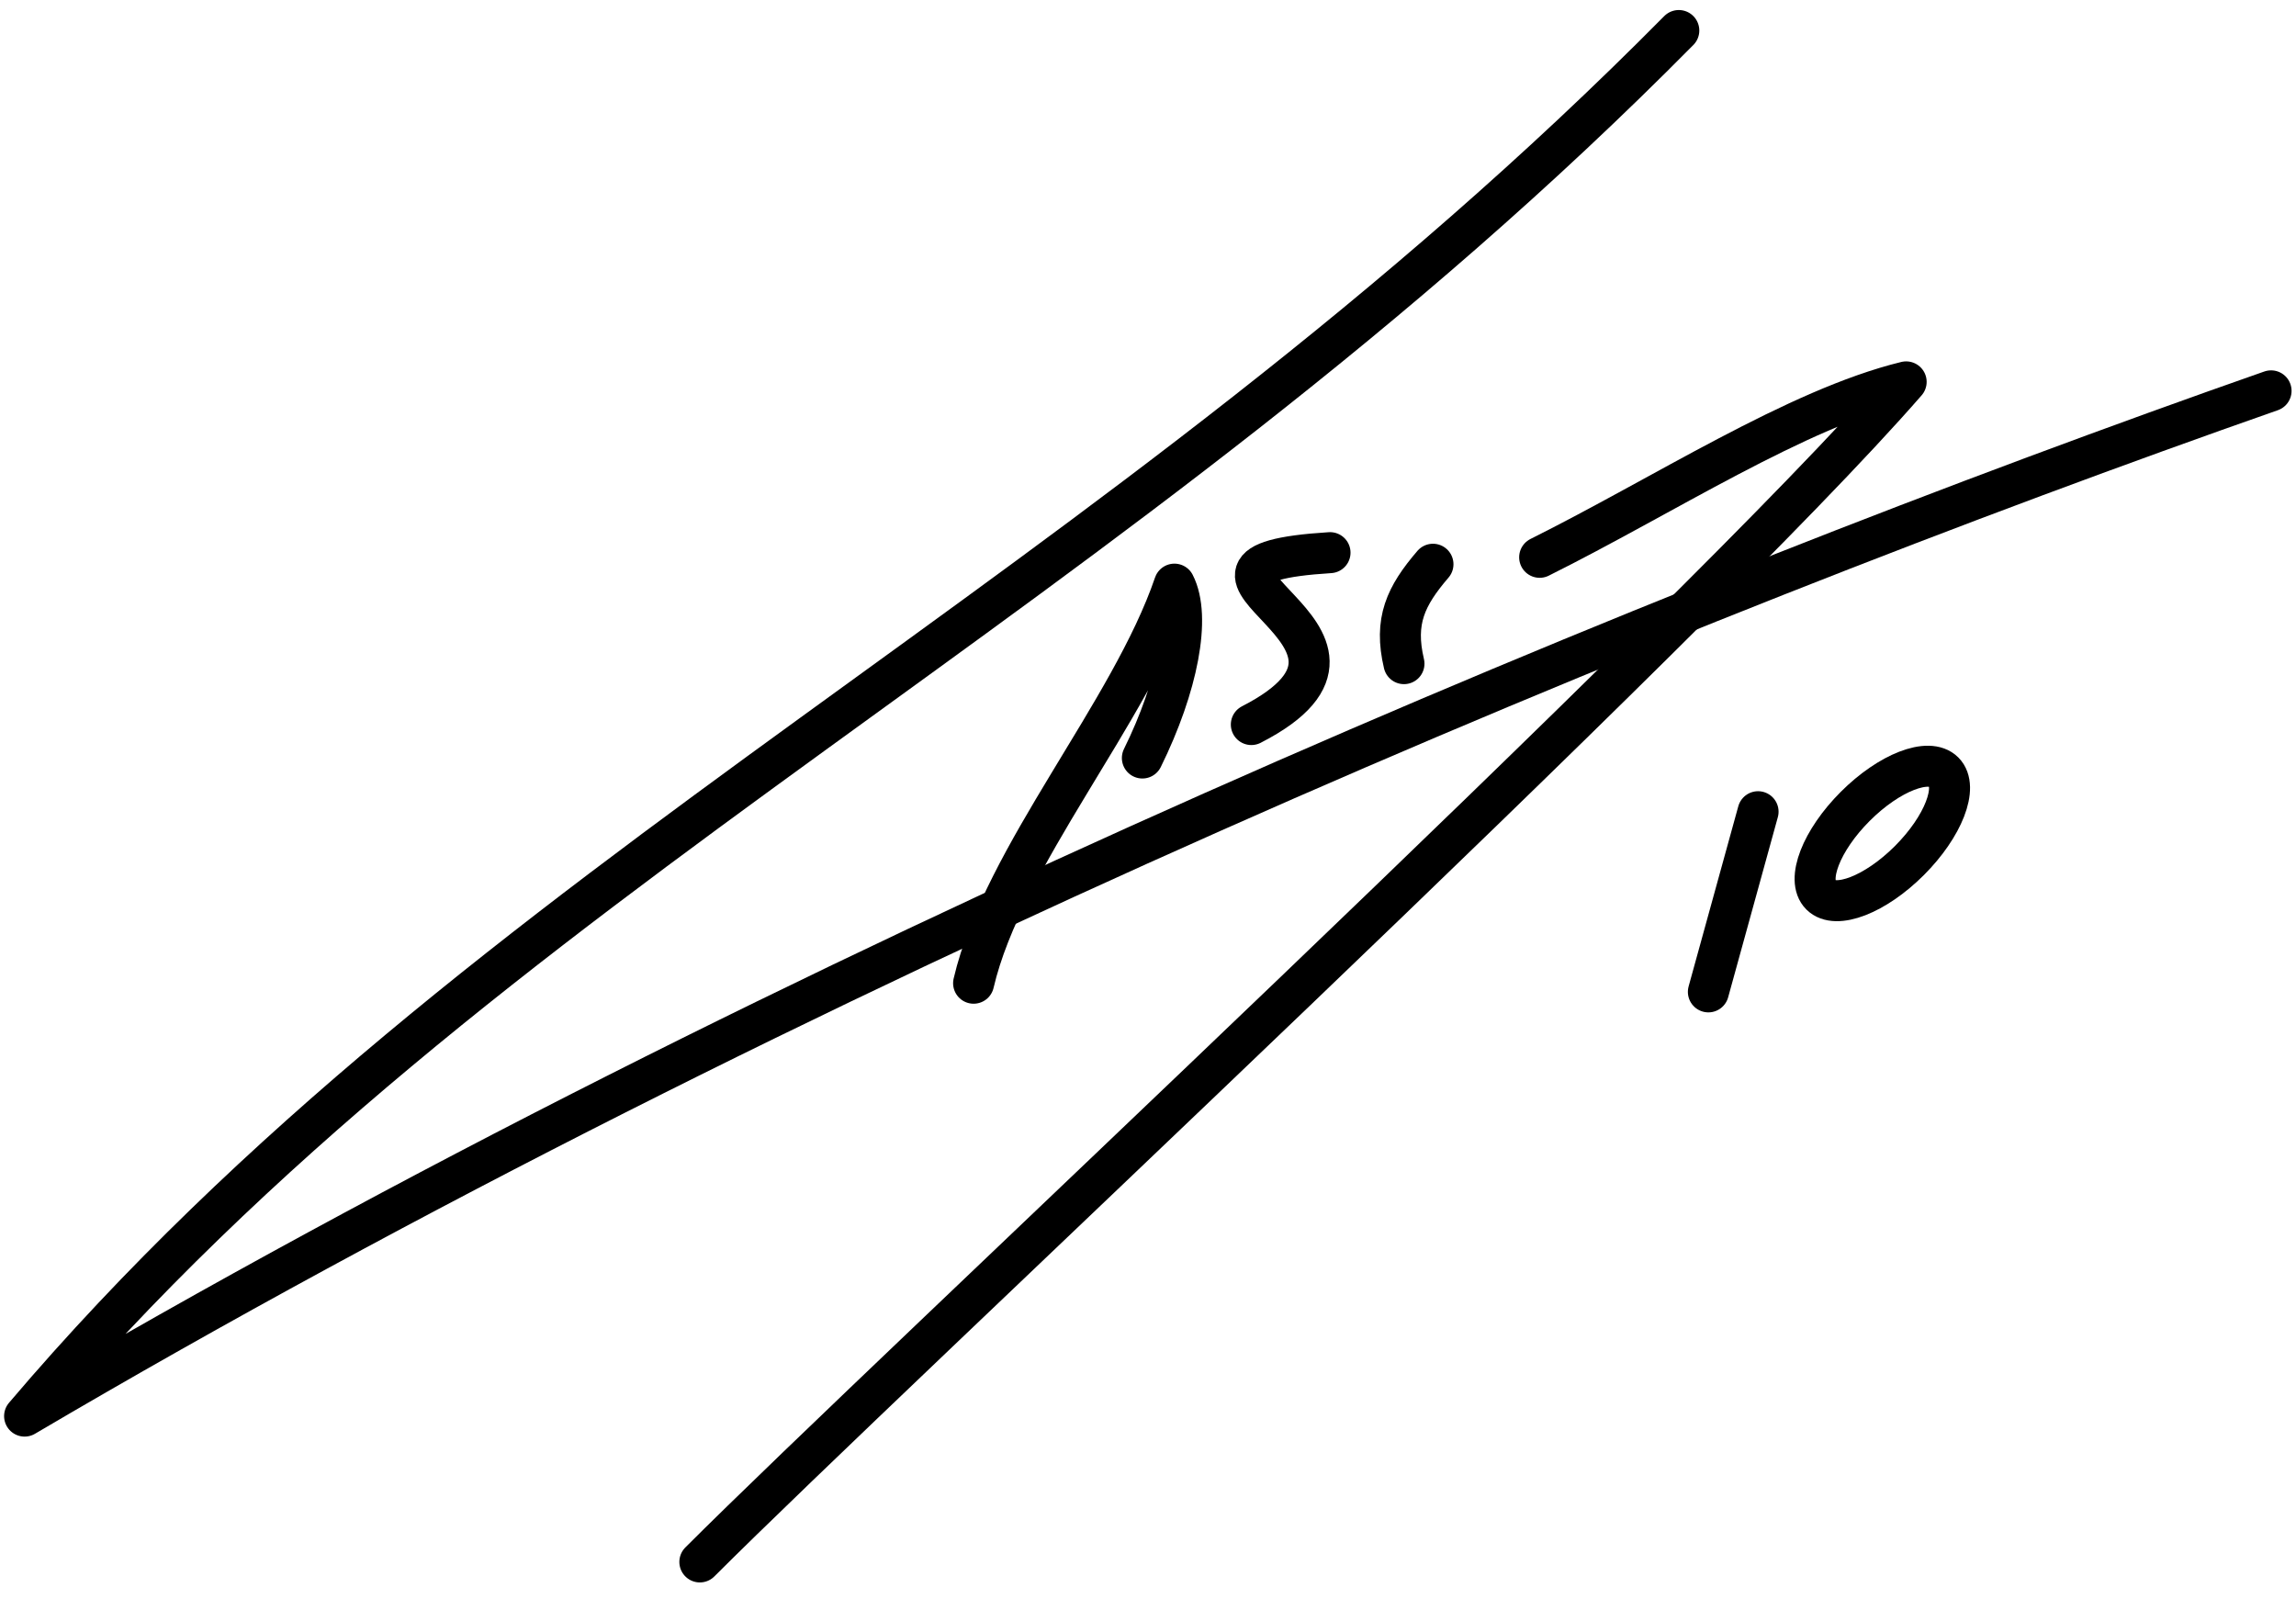
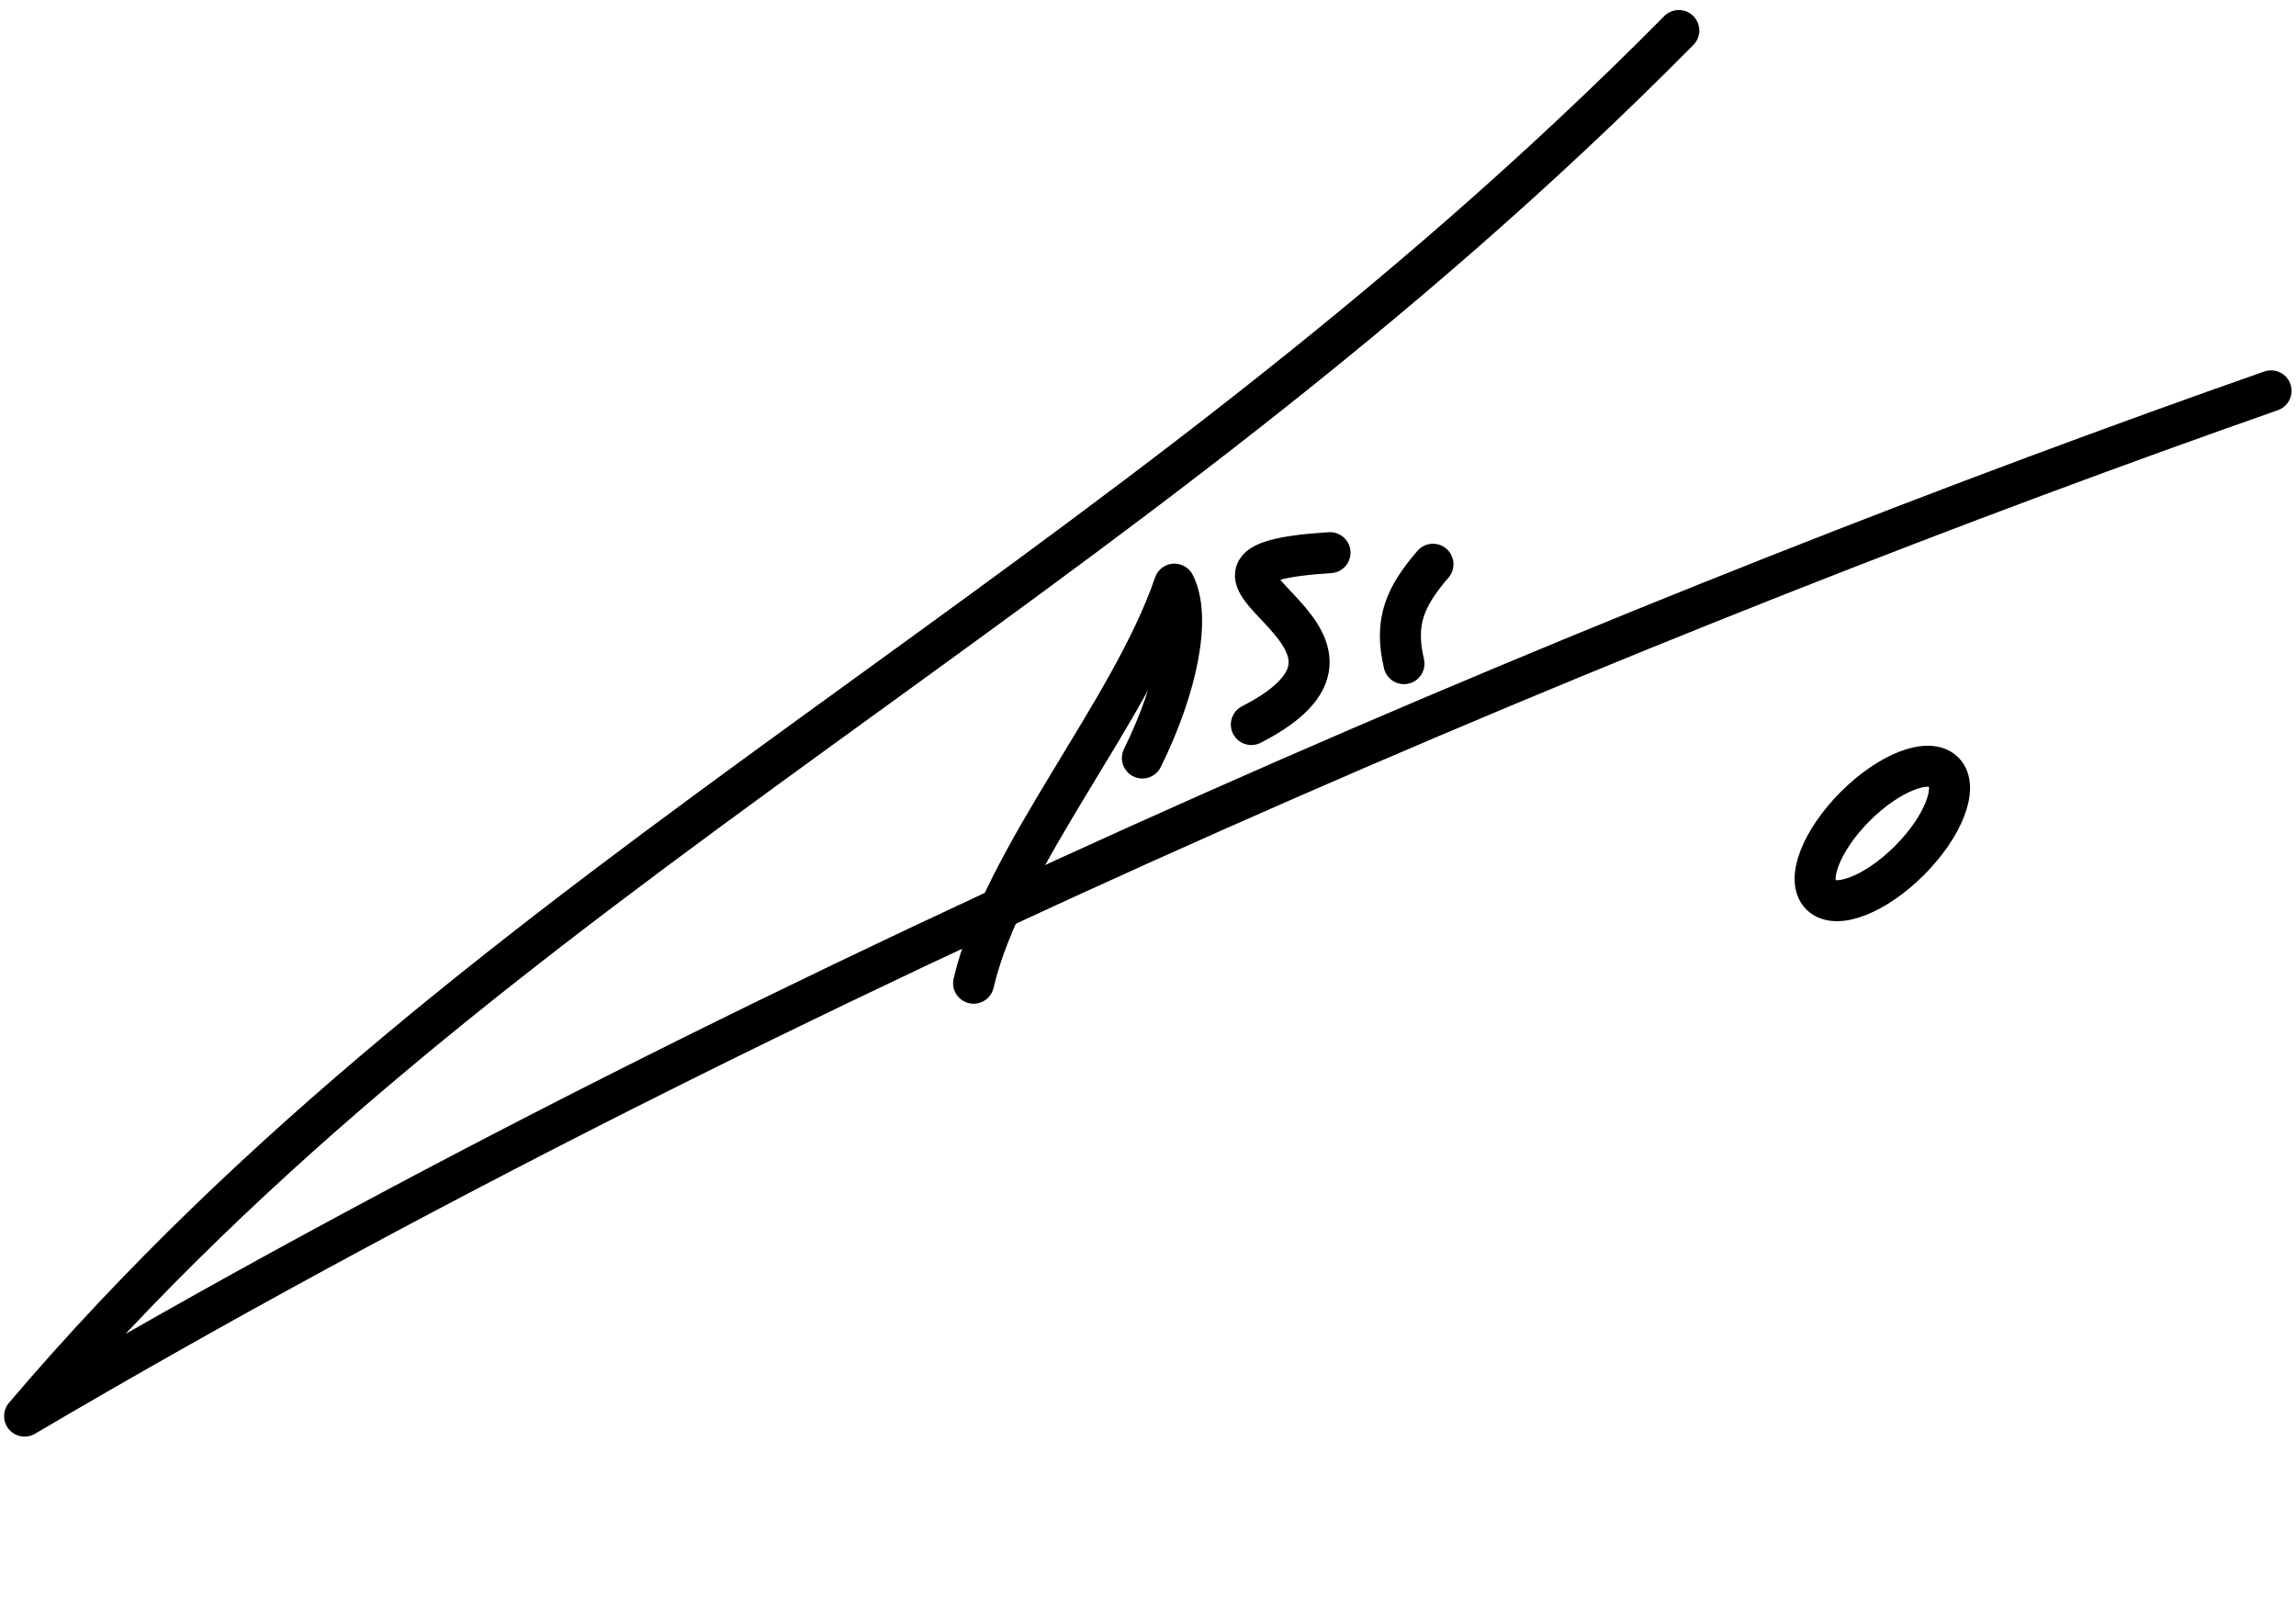
<svg xmlns="http://www.w3.org/2000/svg" xmlns:ns1="http://www.inkscape.org/namespaces/inkscape" xmlns:ns2="http://sodipodi.sourceforge.net/DTD/sodipodi-0.dtd" width="560" height="390" viewBox="0 0 148.167 103.188" version="1.1" ns1:version="0.92.1 r15371" ns2:docname="Pierre Gasly signature.svg">
  <defs />
  <ns2:namedview pagecolor="#ffffff" bordercolor="#666666" borderopacity="1.0" ns1:pageopacity="0.0" ns1:pageshadow="2" ns1:zoom="0.7" ns1:cx="-440.27026" ns1:cy="140.1212" ns1:document-units="px" showgrid="false" showguides="true" ns1:guide-bbox="true" fit-margin-top="0" fit-margin-left="0" fit-margin-right="0" fit-margin-bottom="0" units="px" ns1:window-width="1440" ns1:window-height="836" ns1:window-x="0" ns1:window-y="27" ns1:window-maximized="1" ns1:snap-global="false" />
  <path ns2:nodetypes="ccc" ns1:connector-curvature="0" id="G" d="M 108.338,1.97 C 71.821,38.899 31.402,56.29 1.587,91.381 51.249,62.137 107.979,38.742 146.558,25.222" style="fill:none;stroke:#000000;stroke-width:2.646;stroke-linecap:round;stroke-linejoin:round;stroke-miterlimit:4;stroke-dasharray:none;stroke-opacity:1" />
  <path ns2:nodetypes="ccc" ns1:connector-curvature="0" id="A" d="m 62.829,63.447 c 1.908,-8.182 10.145,-17.498 12.96,-25.752 1.083,2.104 0.211,6.599 -2.069,11.219" style="fill:none;stroke:#000000;stroke-width:2.646;stroke-linecap:round;stroke-linejoin:round;stroke-miterlimit:4;stroke-dasharray:none;stroke-opacity:1" />
  <path ns2:nodetypes="cc" ns1:connector-curvature="0" id="S" d="m 80.752,46.755 c 11.374,-5.829 -8.17,-10.262 5.078,-11.092" style="fill:none;stroke:#000000;stroke-width:2.646;stroke-linecap:round;stroke-linejoin:miter;stroke-miterlimit:4;stroke-dasharray:none;stroke-opacity:1" />
  <path ns2:nodetypes="cc" ns1:connector-curvature="0" id="L" d="m 90.602,42.825 c -0.653,-2.756 0.109,-4.361 1.871,-6.414" style="fill:none;stroke:#000000;stroke-width:2.646;stroke-linecap:round;stroke-linejoin:miter;stroke-miterlimit:4;stroke-dasharray:none;stroke-opacity:1" />
-   <path ns2:nodetypes="ccc" ns1:connector-curvature="0" id="Y" d="m 99.358,35.963 c 7.96,-3.964 16.586,-9.594 23.651,-11.32 -13.446,15.456 -65.694,63.995 -77.846,76.149" style="fill:none;stroke:#000000;stroke-width:2.646;stroke-linecap:round;stroke-linejoin:round;stroke-miterlimit:4;stroke-dasharray:none;stroke-opacity:1" />
  <ellipse transform="rotate(-45)" ry="2.472" rx="5.613" cy="123.924" cx="47.863" id="Pcircle" style="opacity:1;fill:none;fill-opacity:1;stroke:#000000;stroke-width:2.646;stroke-linecap:round;stroke-linejoin:round;stroke-miterlimit:4;stroke-dasharray:none;stroke-opacity:1" />
-   <path ns1:connector-curvature="0" id="Pstem" d="m 110.246,64.006 3.207,-11.626" style="fill:none;stroke:#000000;stroke-width:2.646;stroke-linecap:round;stroke-linejoin:miter;stroke-miterlimit:4;stroke-dasharray:none;stroke-opacity:1" />
</svg>